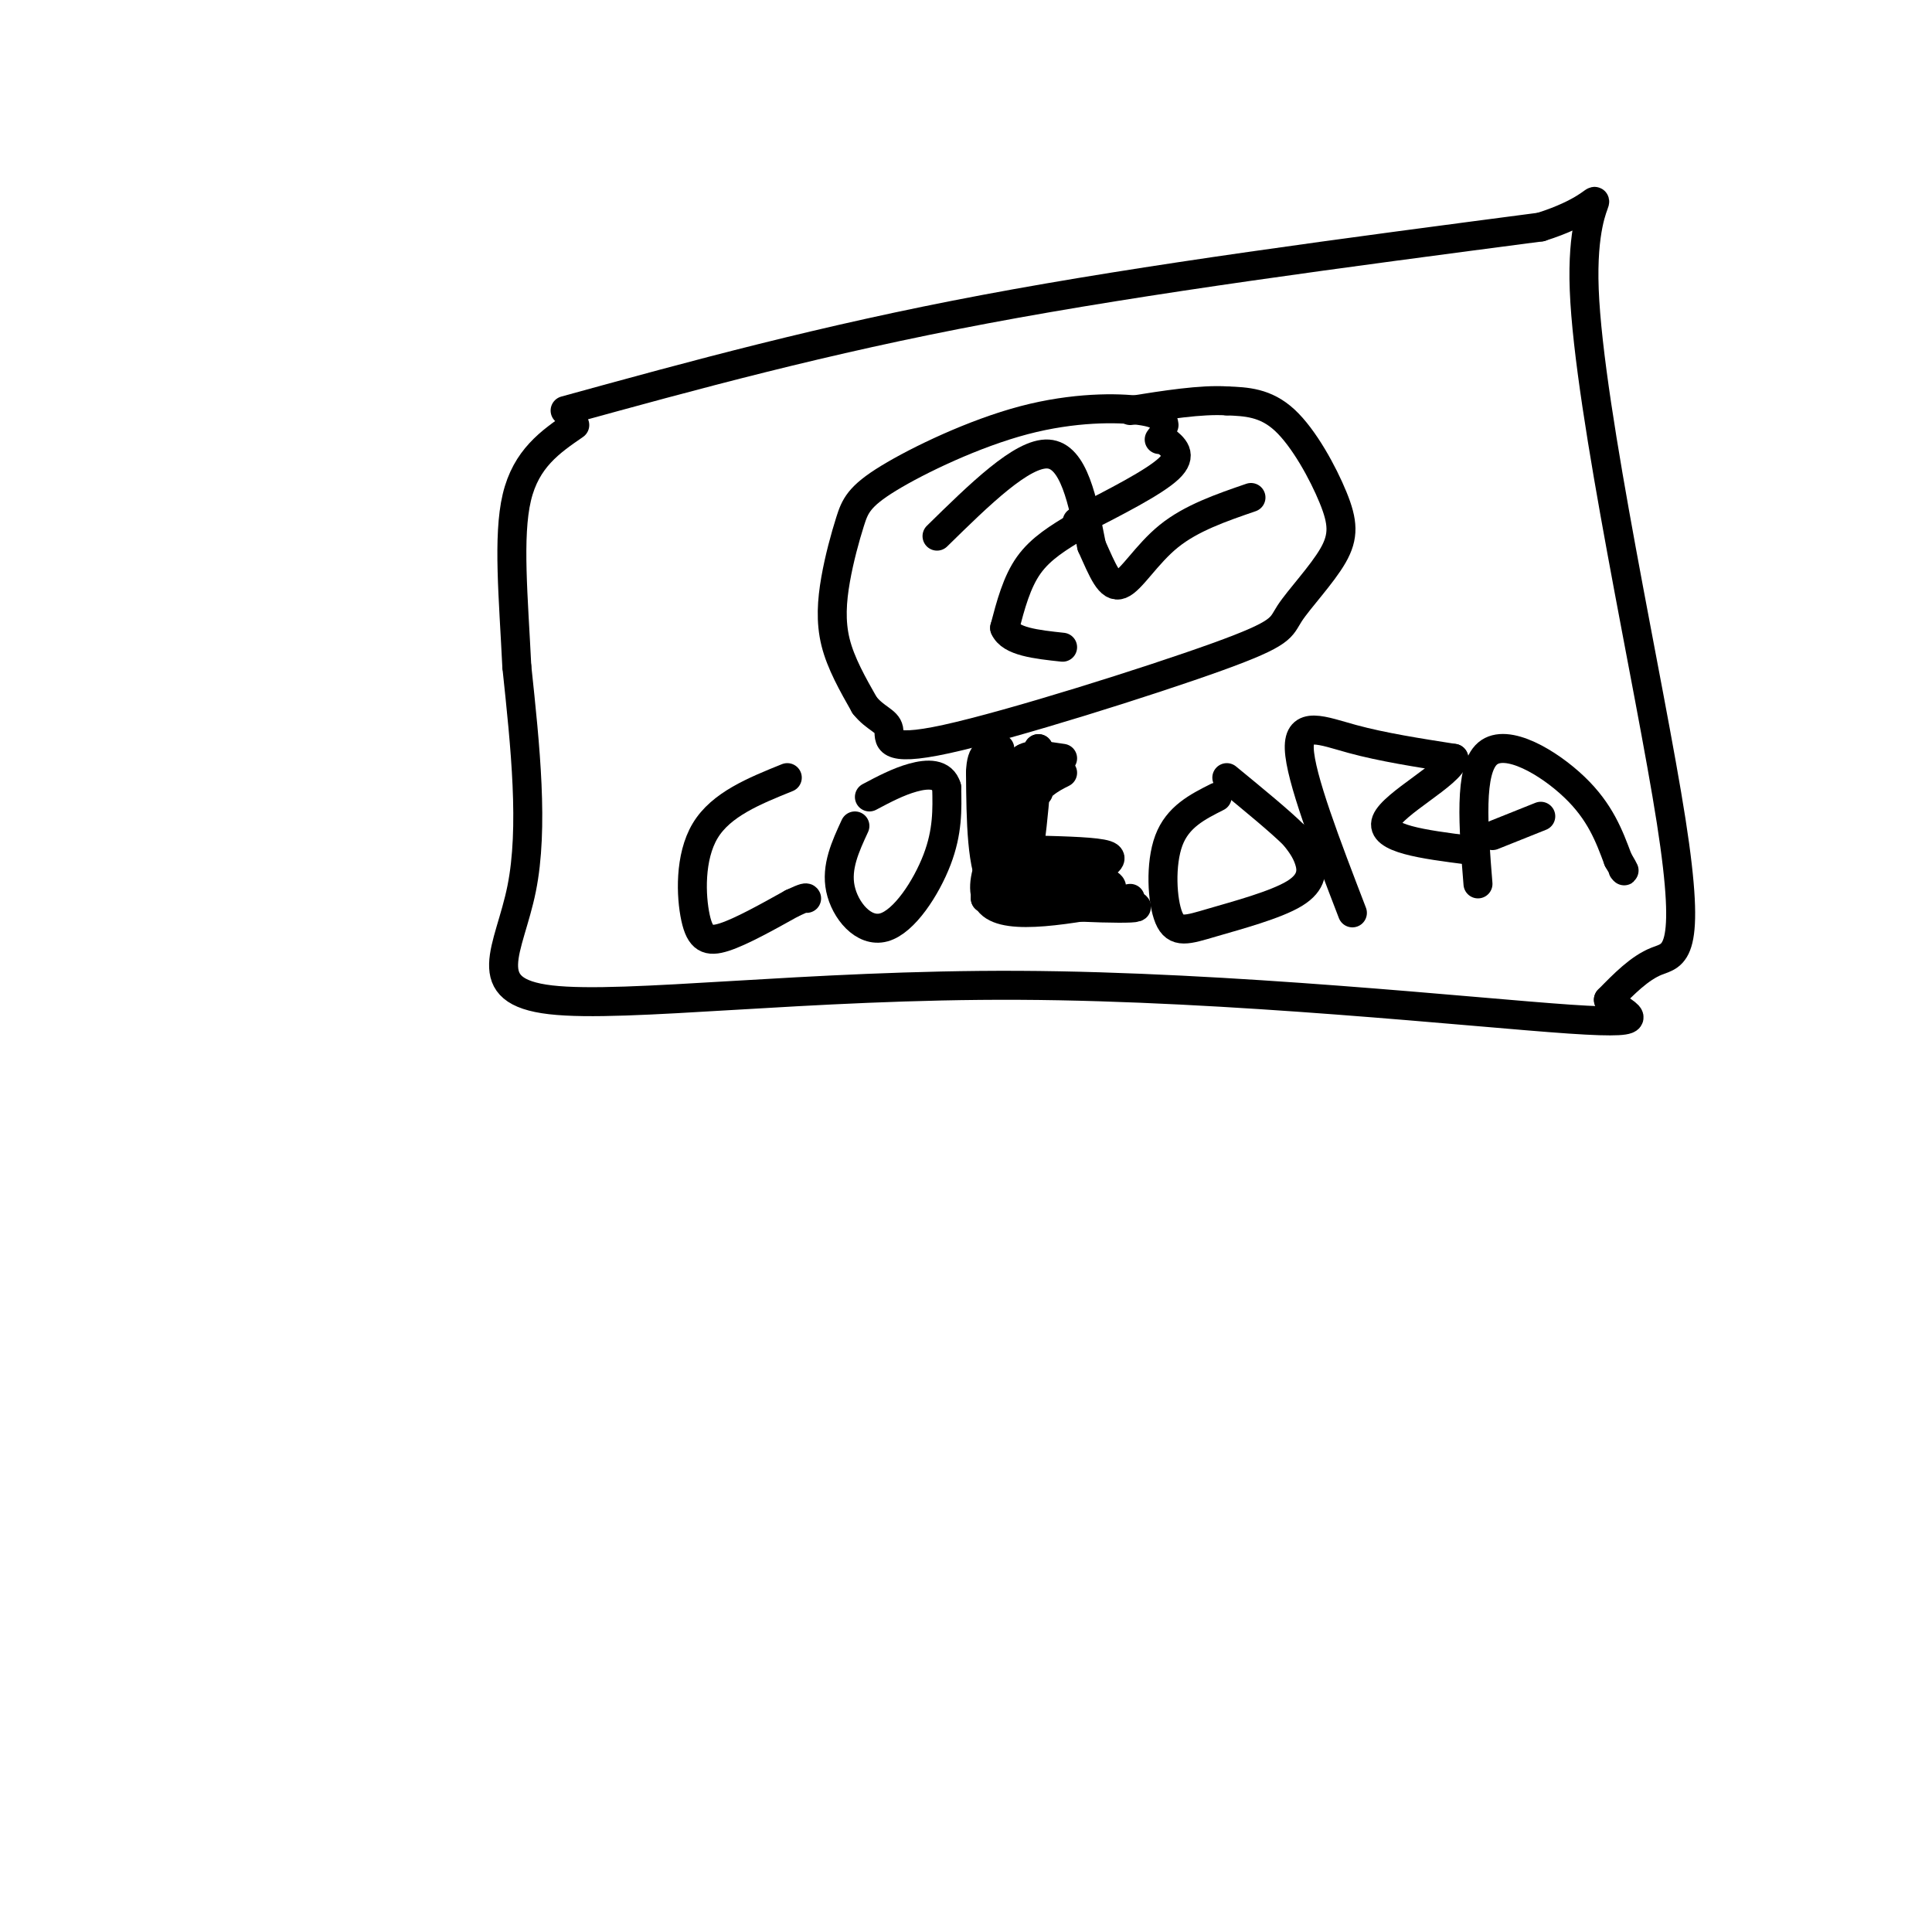
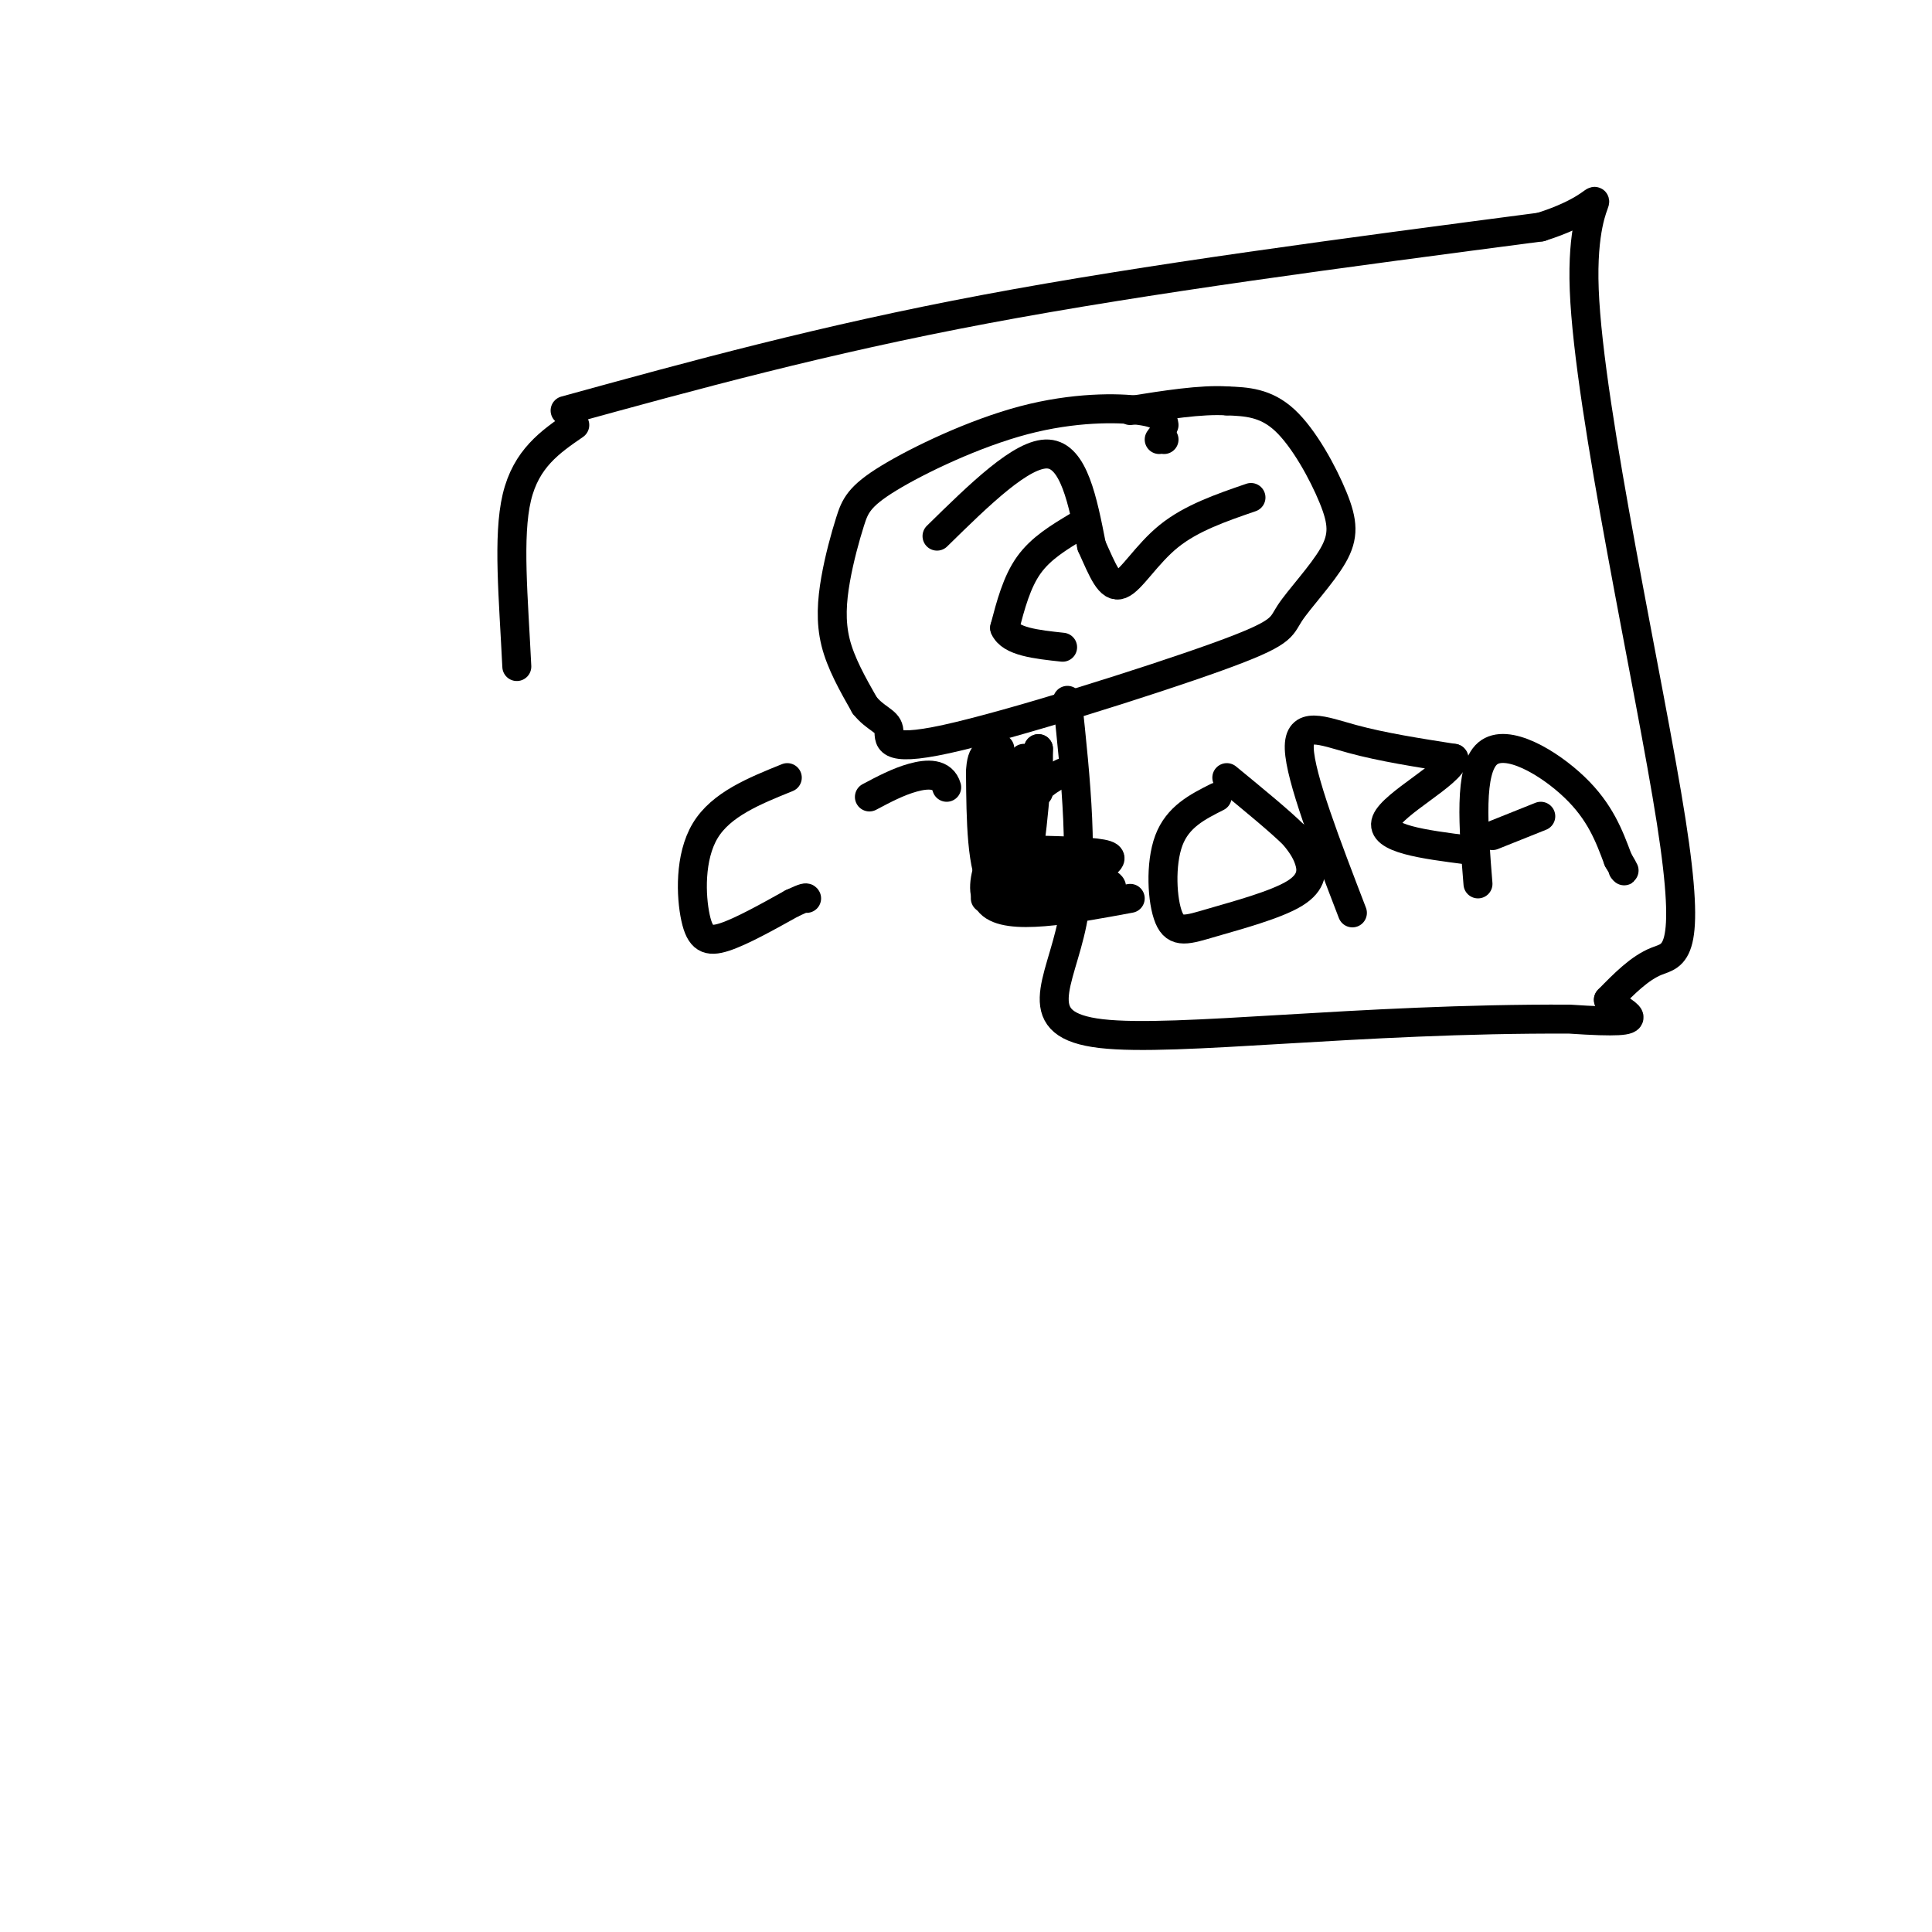
<svg xmlns="http://www.w3.org/2000/svg" viewBox="0 0 400 400" version="1.1">
  <g fill="none" stroke="rgb(0,0,0)" stroke-width="6" stroke-linecap="round" stroke-linejoin="round">
    <path d="M117,85c26.667,-7.333 53.333,-14.667 87,-21c33.667,-6.333 74.333,-11.667 115,-17" />
    <path d="M319,47c18.722,-5.915 8.029,-12.204 9,13c0.971,25.204 13.608,81.901 18,110c4.392,28.099 0.541,27.600 -3,29c-3.541,1.400 -6.770,4.700 -10,8" />
-     <path d="M333,207c2.009,2.676 12.030,5.366 -8,4c-20.030,-1.366 -70.111,-6.789 -114,-7c-43.889,-0.211 -81.585,4.789 -97,3c-15.415,-1.789 -8.547,-10.368 -6,-23c2.547,-12.632 0.774,-29.316 -1,-46" />
+     <path d="M333,207c2.009,2.676 12.030,5.366 -8,4c-43.889,-0.211 -81.585,4.789 -97,3c-15.415,-1.789 -8.547,-10.368 -6,-23c2.547,-12.632 0.774,-29.316 -1,-46" />
    <path d="M107,138c-0.689,-14.267 -1.911,-26.933 0,-35c1.911,-8.067 6.956,-11.533 12,-15" />
    <path d="M241,88c-0.186,-1.183 -0.371,-2.367 -5,-3c-4.629,-0.633 -13.700,-0.717 -24,2c-10.300,2.717 -21.829,8.233 -28,12c-6.171,3.767 -6.984,5.783 -8,9c-1.016,3.217 -2.235,7.635 -3,12c-0.765,4.365 -1.076,8.676 0,13c1.076,4.324 3.538,8.662 6,13" />
    <path d="M179,146c2.188,2.773 4.657,3.207 5,5c0.343,1.793 -1.439,4.945 12,2c13.439,-2.945 42.098,-11.987 56,-17c13.902,-5.013 13.045,-5.998 15,-9c1.955,-3.002 6.720,-8.021 9,-12c2.280,-3.979 2.075,-6.917 0,-12c-2.075,-5.083 -6.022,-12.309 -10,-16c-3.978,-3.691 -7.989,-3.845 -12,-4" />
    <path d="M254,83c-5.333,-0.333 -12.667,0.833 -20,2" />
    <path d="M194,111c8.833,-8.667 17.667,-17.333 23,-17c5.333,0.333 7.167,9.667 9,19" />
    <path d="M226,113c2.357,5.250 3.750,8.875 6,8c2.250,-0.875 5.357,-6.250 10,-10c4.643,-3.750 10.821,-5.875 17,-8" />
    <path d="M223,109c-3.750,2.250 -7.500,4.500 -10,8c-2.500,3.500 -3.750,8.250 -5,13" />
    <path d="M208,130c1.167,2.833 6.583,3.417 12,4" />
-     <path d="M223,108c8.000,-4.083 16.000,-8.167 19,-11c3.000,-2.833 1.000,-4.417 -1,-6" />
    <path d="M241,91c-0.333,-1.000 -0.667,-0.500 -1,0" />
    <path d="M163,161c-6.863,2.774 -13.726,5.548 -17,11c-3.274,5.452 -2.958,13.583 -2,18c0.958,4.417 2.560,5.119 6,4c3.440,-1.119 8.720,-4.060 14,-7" />
    <path d="M164,187c2.833,-1.333 2.917,-1.167 3,-1" />
-     <path d="M177,171c-1.970,4.262 -3.940,8.524 -3,13c0.940,4.476 4.792,9.167 9,8c4.208,-1.167 8.774,-8.190 11,-14c2.226,-5.810 2.113,-10.405 2,-15" />
    <path d="M196,163c-0.844,-2.956 -3.956,-2.844 -7,-2c-3.044,0.844 -6.022,2.422 -9,4" />
    <path d="M220,160c-2.489,1.244 -4.978,2.489 -9,8c-4.022,5.511 -9.578,15.289 -6,19c3.578,3.711 16.289,1.356 29,-1" />
    <path d="M252,165c-4.084,2.058 -8.168,4.116 -10,9c-1.832,4.884 -1.414,12.593 0,16c1.414,3.407 3.822,2.511 9,1c5.178,-1.511 13.125,-3.638 17,-6c3.875,-2.362 3.679,-4.961 3,-7c-0.679,-2.039 -1.839,-3.520 -3,-5" />
    <path d="M268,173c-2.833,-2.833 -8.417,-7.417 -14,-12" />
    <path d="M280,189c-5.400,-14.044 -10.800,-28.089 -11,-34c-0.200,-5.911 4.800,-3.689 11,-2c6.200,1.689 13.600,2.844 21,4" />
    <path d="M301,157c-0.600,3.244 -12.600,9.356 -14,13c-1.400,3.644 7.800,4.822 17,6" />
    <path d="M306,183c-0.956,-11.844 -1.911,-23.689 2,-27c3.911,-3.311 12.689,1.911 18,7c5.311,5.089 7.156,10.044 9,15" />
    <path d="M335,178c1.667,2.833 1.333,2.417 1,2" />
    <path d="M309,173c0.000,0.000 10.000,-4.000 10,-4" />
    <path d="M215,164c0.000,0.000 0.000,-9.000 0,-9" />
    <path d="M215,155c-0.311,4.156 -1.089,19.044 -3,26c-1.911,6.956 -4.956,5.978 -8,5" />
-     <path d="M204,186c6.044,1.356 25.156,2.244 30,2c4.844,-0.244 -4.578,-1.622 -14,-3" />
    <path d="M220,185c-4.667,-0.667 -9.333,-0.833 -14,-1" />
    <path d="M206,184c-2.833,-4.167 -2.917,-14.083 -3,-24" />
    <path d="M203,160c0.111,-4.756 1.889,-4.644 3,-3c1.111,1.644 1.556,4.822 2,8" />
    <path d="M208,165c0.356,4.978 0.244,13.422 1,15c0.756,1.578 2.378,-3.711 4,-9" />
    <path d="M213,171c0.976,-3.369 1.417,-7.292 0,-9c-1.417,-1.708 -4.690,-1.202 -6,-2c-1.310,-0.798 -0.655,-2.899 0,-5" />
    <path d="M215,176c6.000,0.167 12.000,0.333 14,1c2.000,0.667 0.000,1.833 -2,3" />
    <path d="M227,180c-2.711,0.911 -8.489,1.689 -9,2c-0.511,0.311 4.244,0.156 9,0" />
    <path d="M227,182c2.556,0.578 4.444,2.022 2,2c-2.444,-0.022 -9.222,-1.511 -16,-3" />
    <path d="M213,181c-3.000,-1.000 -2.500,-2.000 -2,-3" />
    <path d="M211,163c0.000,0.000 1.000,-6.000 1,-6" />
-     <path d="M212,157c1.500,-1.000 4.750,-0.500 8,0" />
  </g>
</svg>